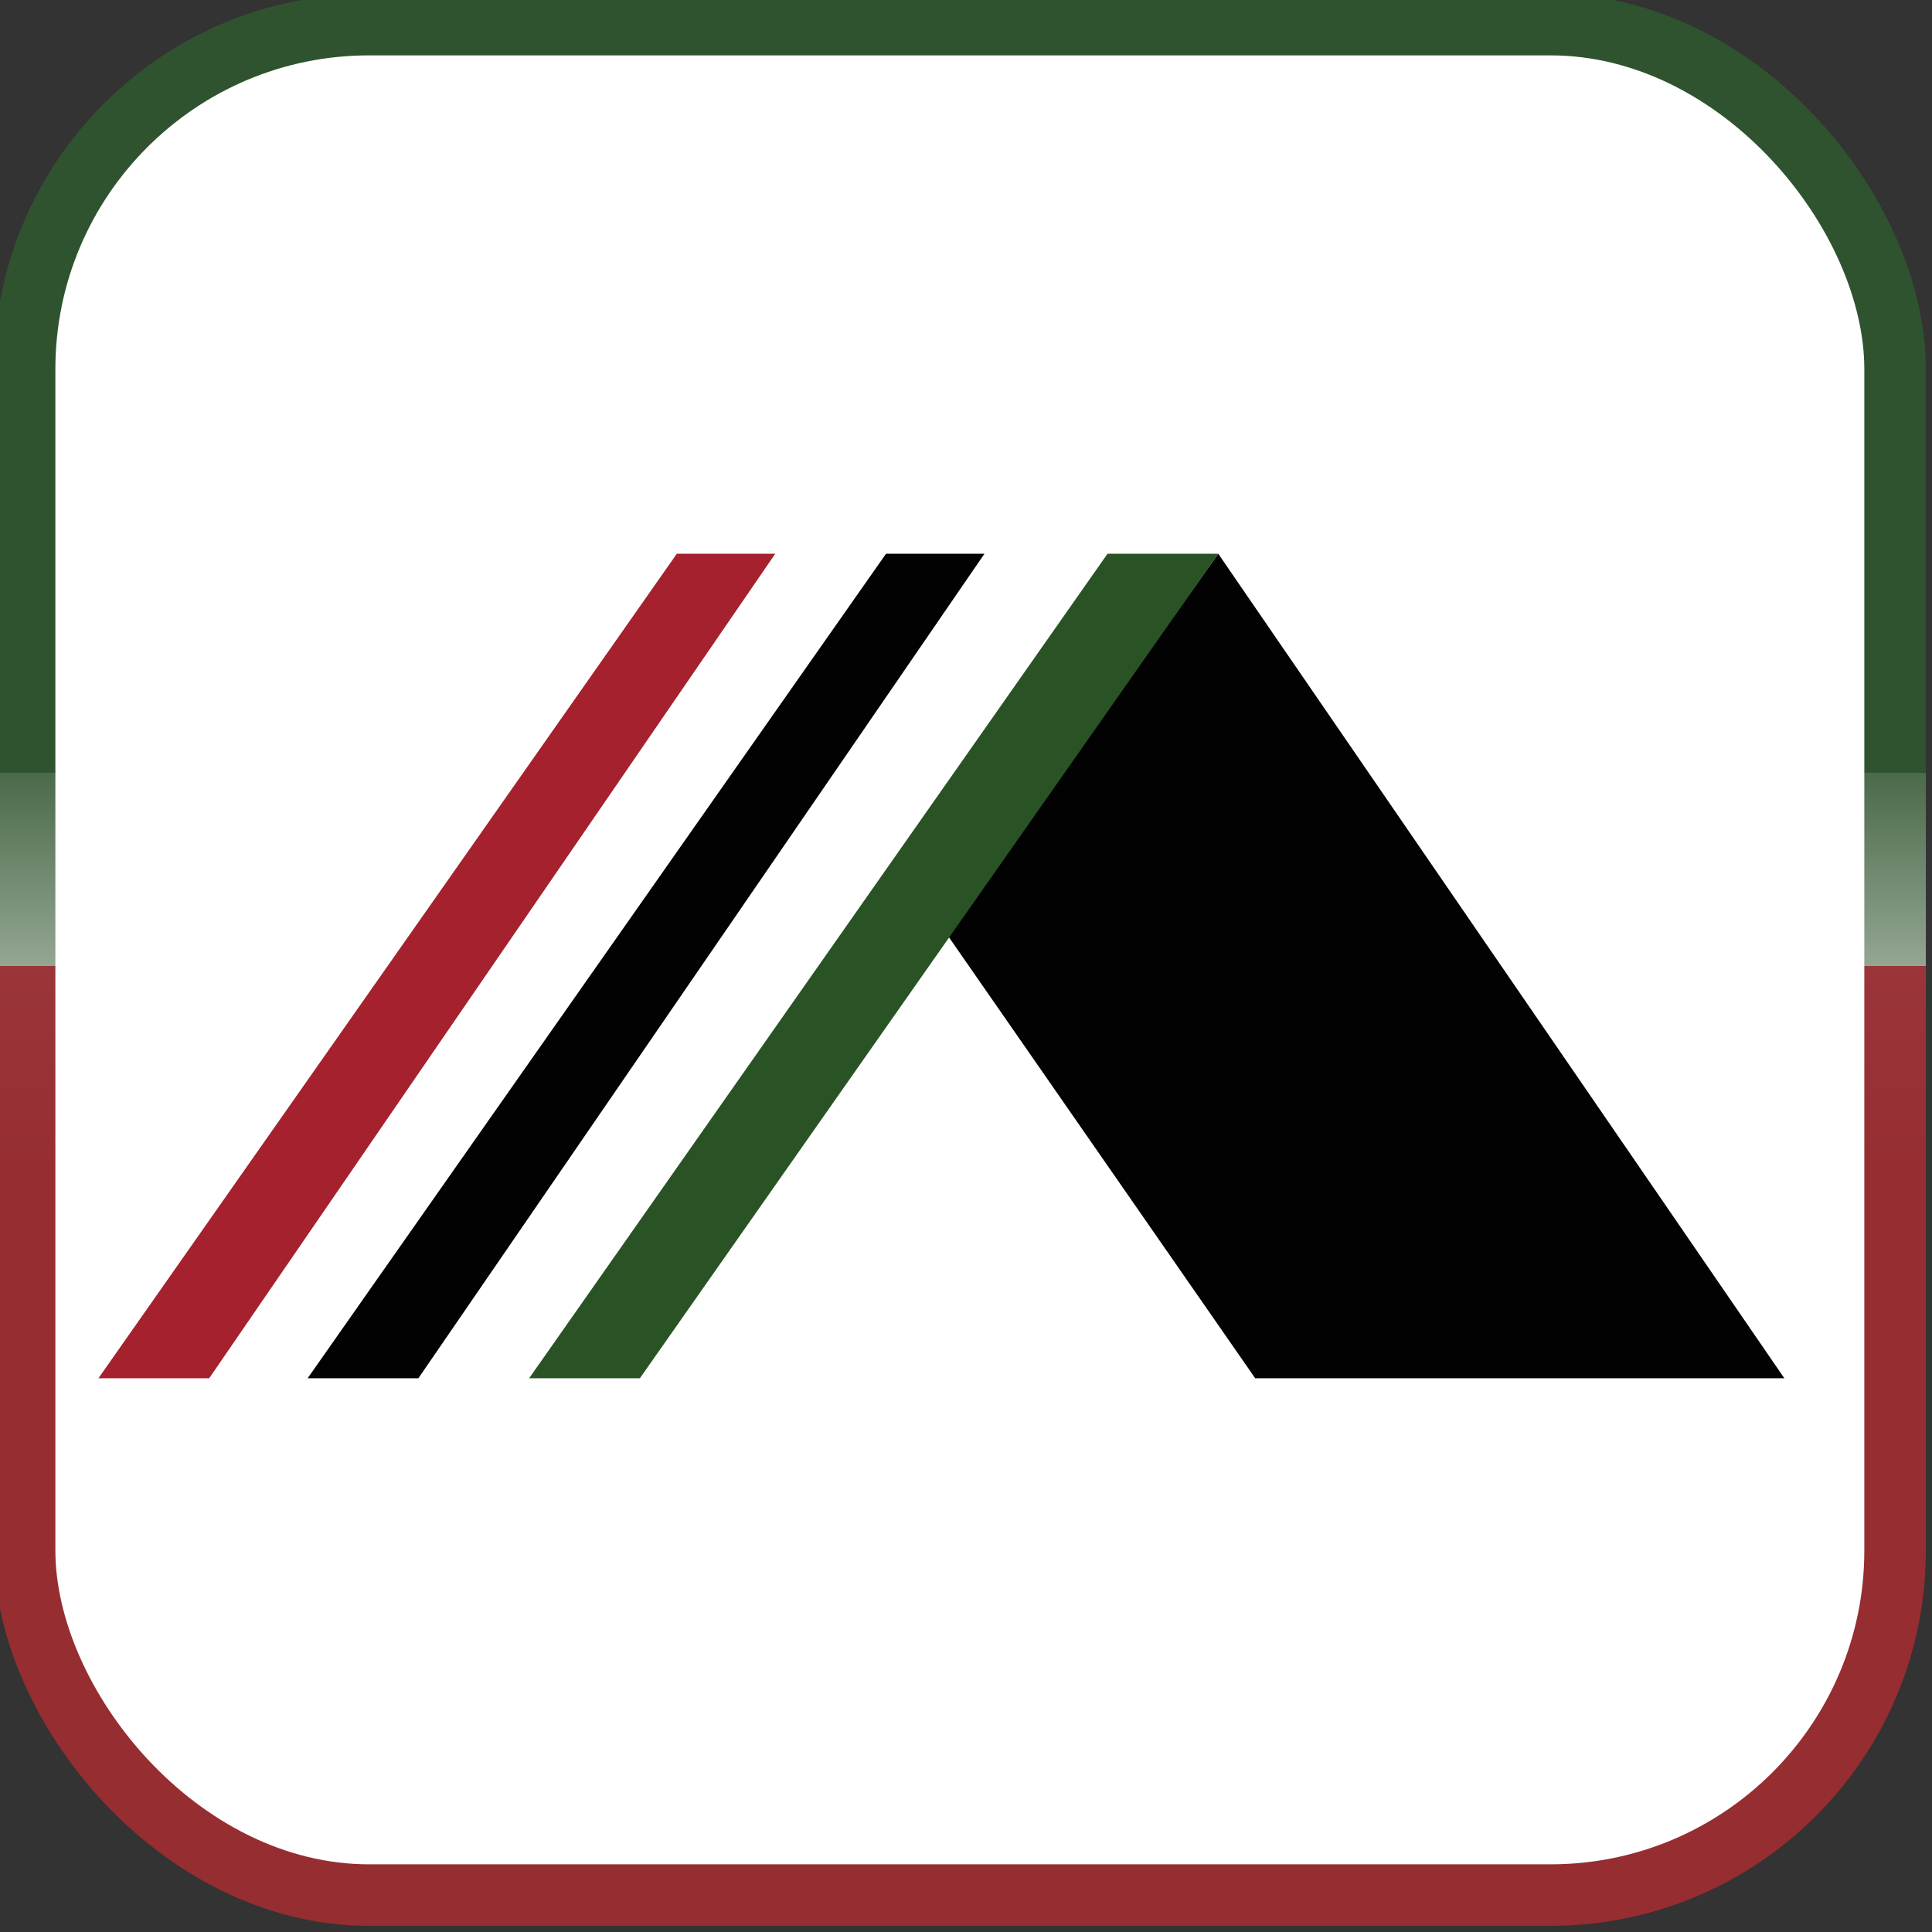
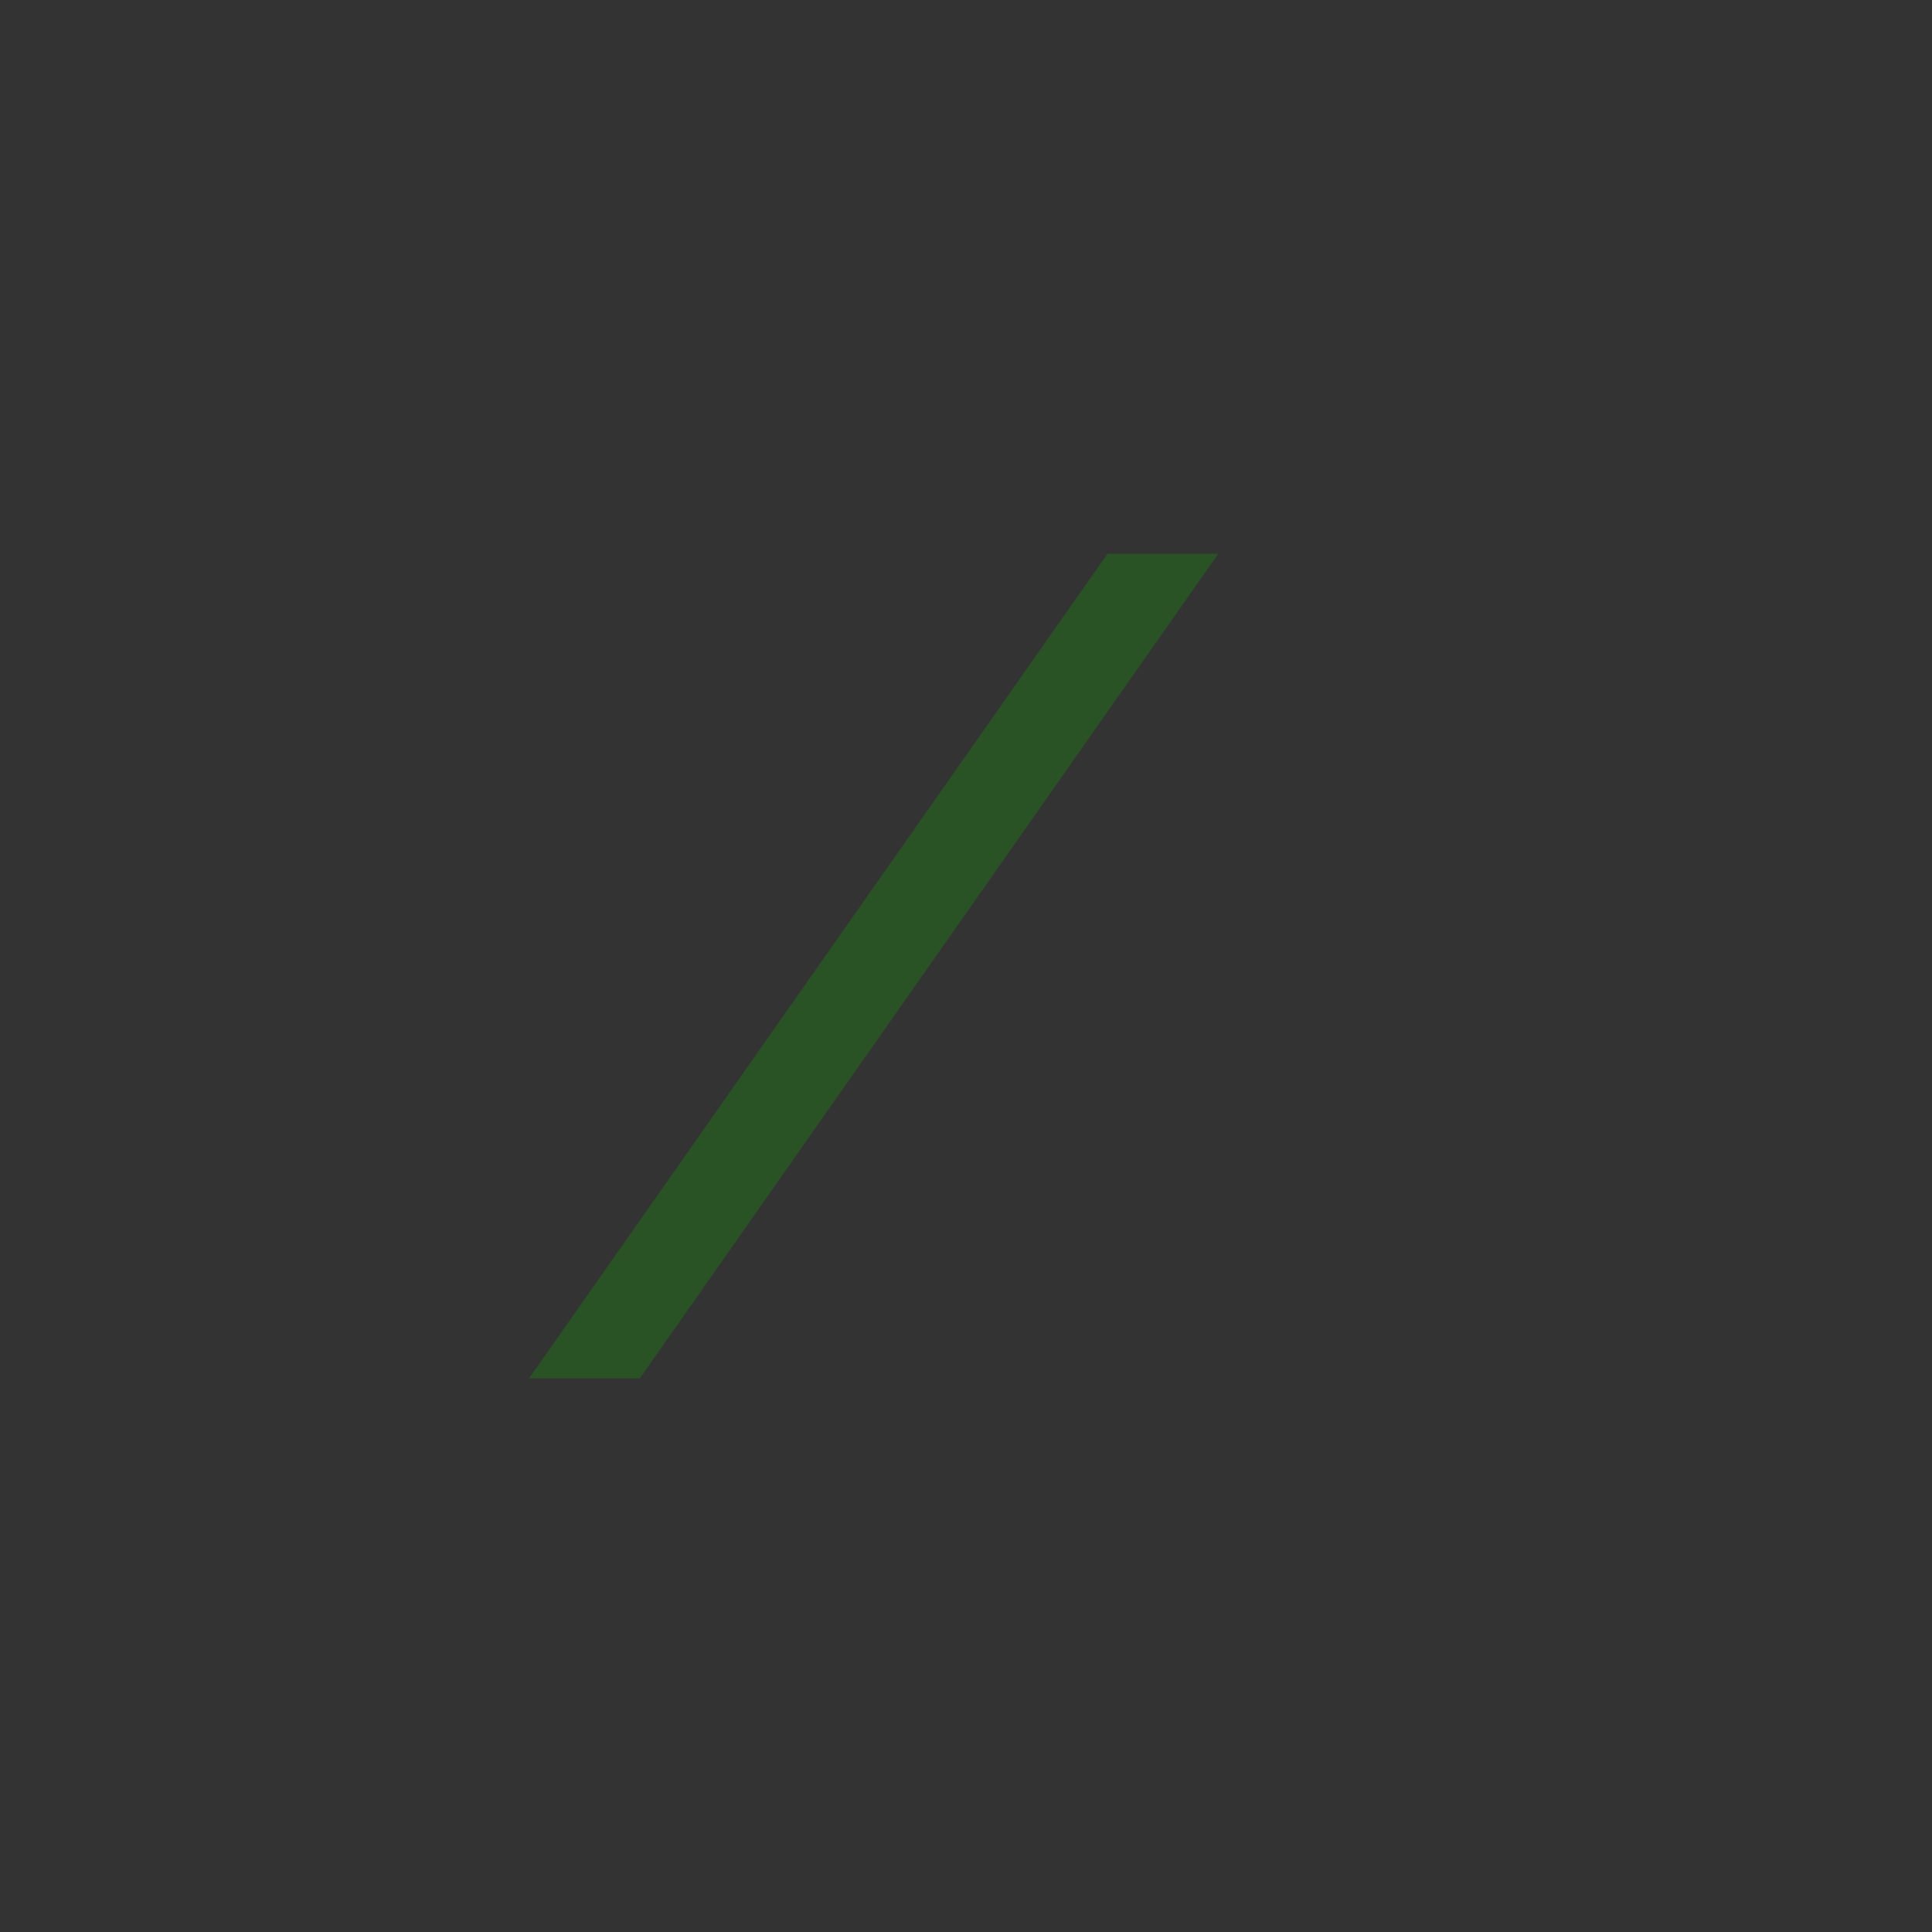
<svg xmlns="http://www.w3.org/2000/svg" version="1.1" viewBox="0 0 15.7 15.7">
  <rect x="0" y="0" width="15.7" height="15.7" fill="#333333" stroke="none" />
  <defs>
    <style>
      .cls-1 {
        fill: #020203;
      }

      .cls-2 {
        fill: #fff;
        stroke: url(#Dégradé_sans_nom_35);
        stroke-miterlimit: 10;
        stroke-width: .5px;
      }

      .cls-3 {
        fill: #a4212d;
      }

      .cls-4 {
        fill: #295325;
      }
    </style>
    <linearGradient id="Dégradé_sans_nom_35" data-name="Dégradé sans nom 35" x1="7.9" y1="0" x2="7.9" y2="15.7" gradientUnits="userSpaceOnUse">
      <stop offset=".4" stop-color="#2f532e" />
      <stop offset=".4" stop-color="#4b6a4a" />
      <stop offset=".5" stop-color="#93a692" />
      <stop offset=".5" stop-color="#fff" />
      <stop offset=".5" stop-color="#f8f2f3" />
      <stop offset=".5" stop-color="#e4c9ca" />
      <stop offset=".5" stop-color="#d1a4a5" />
      <stop offset=".5" stop-color="#c18385" />
      <stop offset=".5" stop-color="#b3686b" />
      <stop offset=".5" stop-color="#a85255" />
      <stop offset=".5" stop-color="#a04145" />
      <stop offset=".5" stop-color="#9a3539" />
      <stop offset=".6" stop-color="#962e32" />
      <stop offset=".6" stop-color="#962d31" />
    </linearGradient>
  </defs>
  <g>
    <g id="Calque_1">
-       <rect class="cls-2" x=".2" y=".2" width="15.2" height="15.2" rx="2.8" ry="2.8" />
-       <polyline class="cls-1" points="12.7 11.2 10.2 11.2 7.7 7.6 9.9 4.5 14.5 11.2 10.2 11.2 7.7 7.6" />
      <polyline class="cls-4" points="9 4.5 9.9 4.5 5.2 11.2 4.3 11.2" />
-       <polyline class="cls-1" points="7.2 4.5 8 4.5 3.4 11.2 2.5 11.2" />
-       <polyline class="cls-3" points="5.5 4.5 6.3 4.5 1.7 11.2 .8 11.2" />
    </g>
  </g>
</svg>